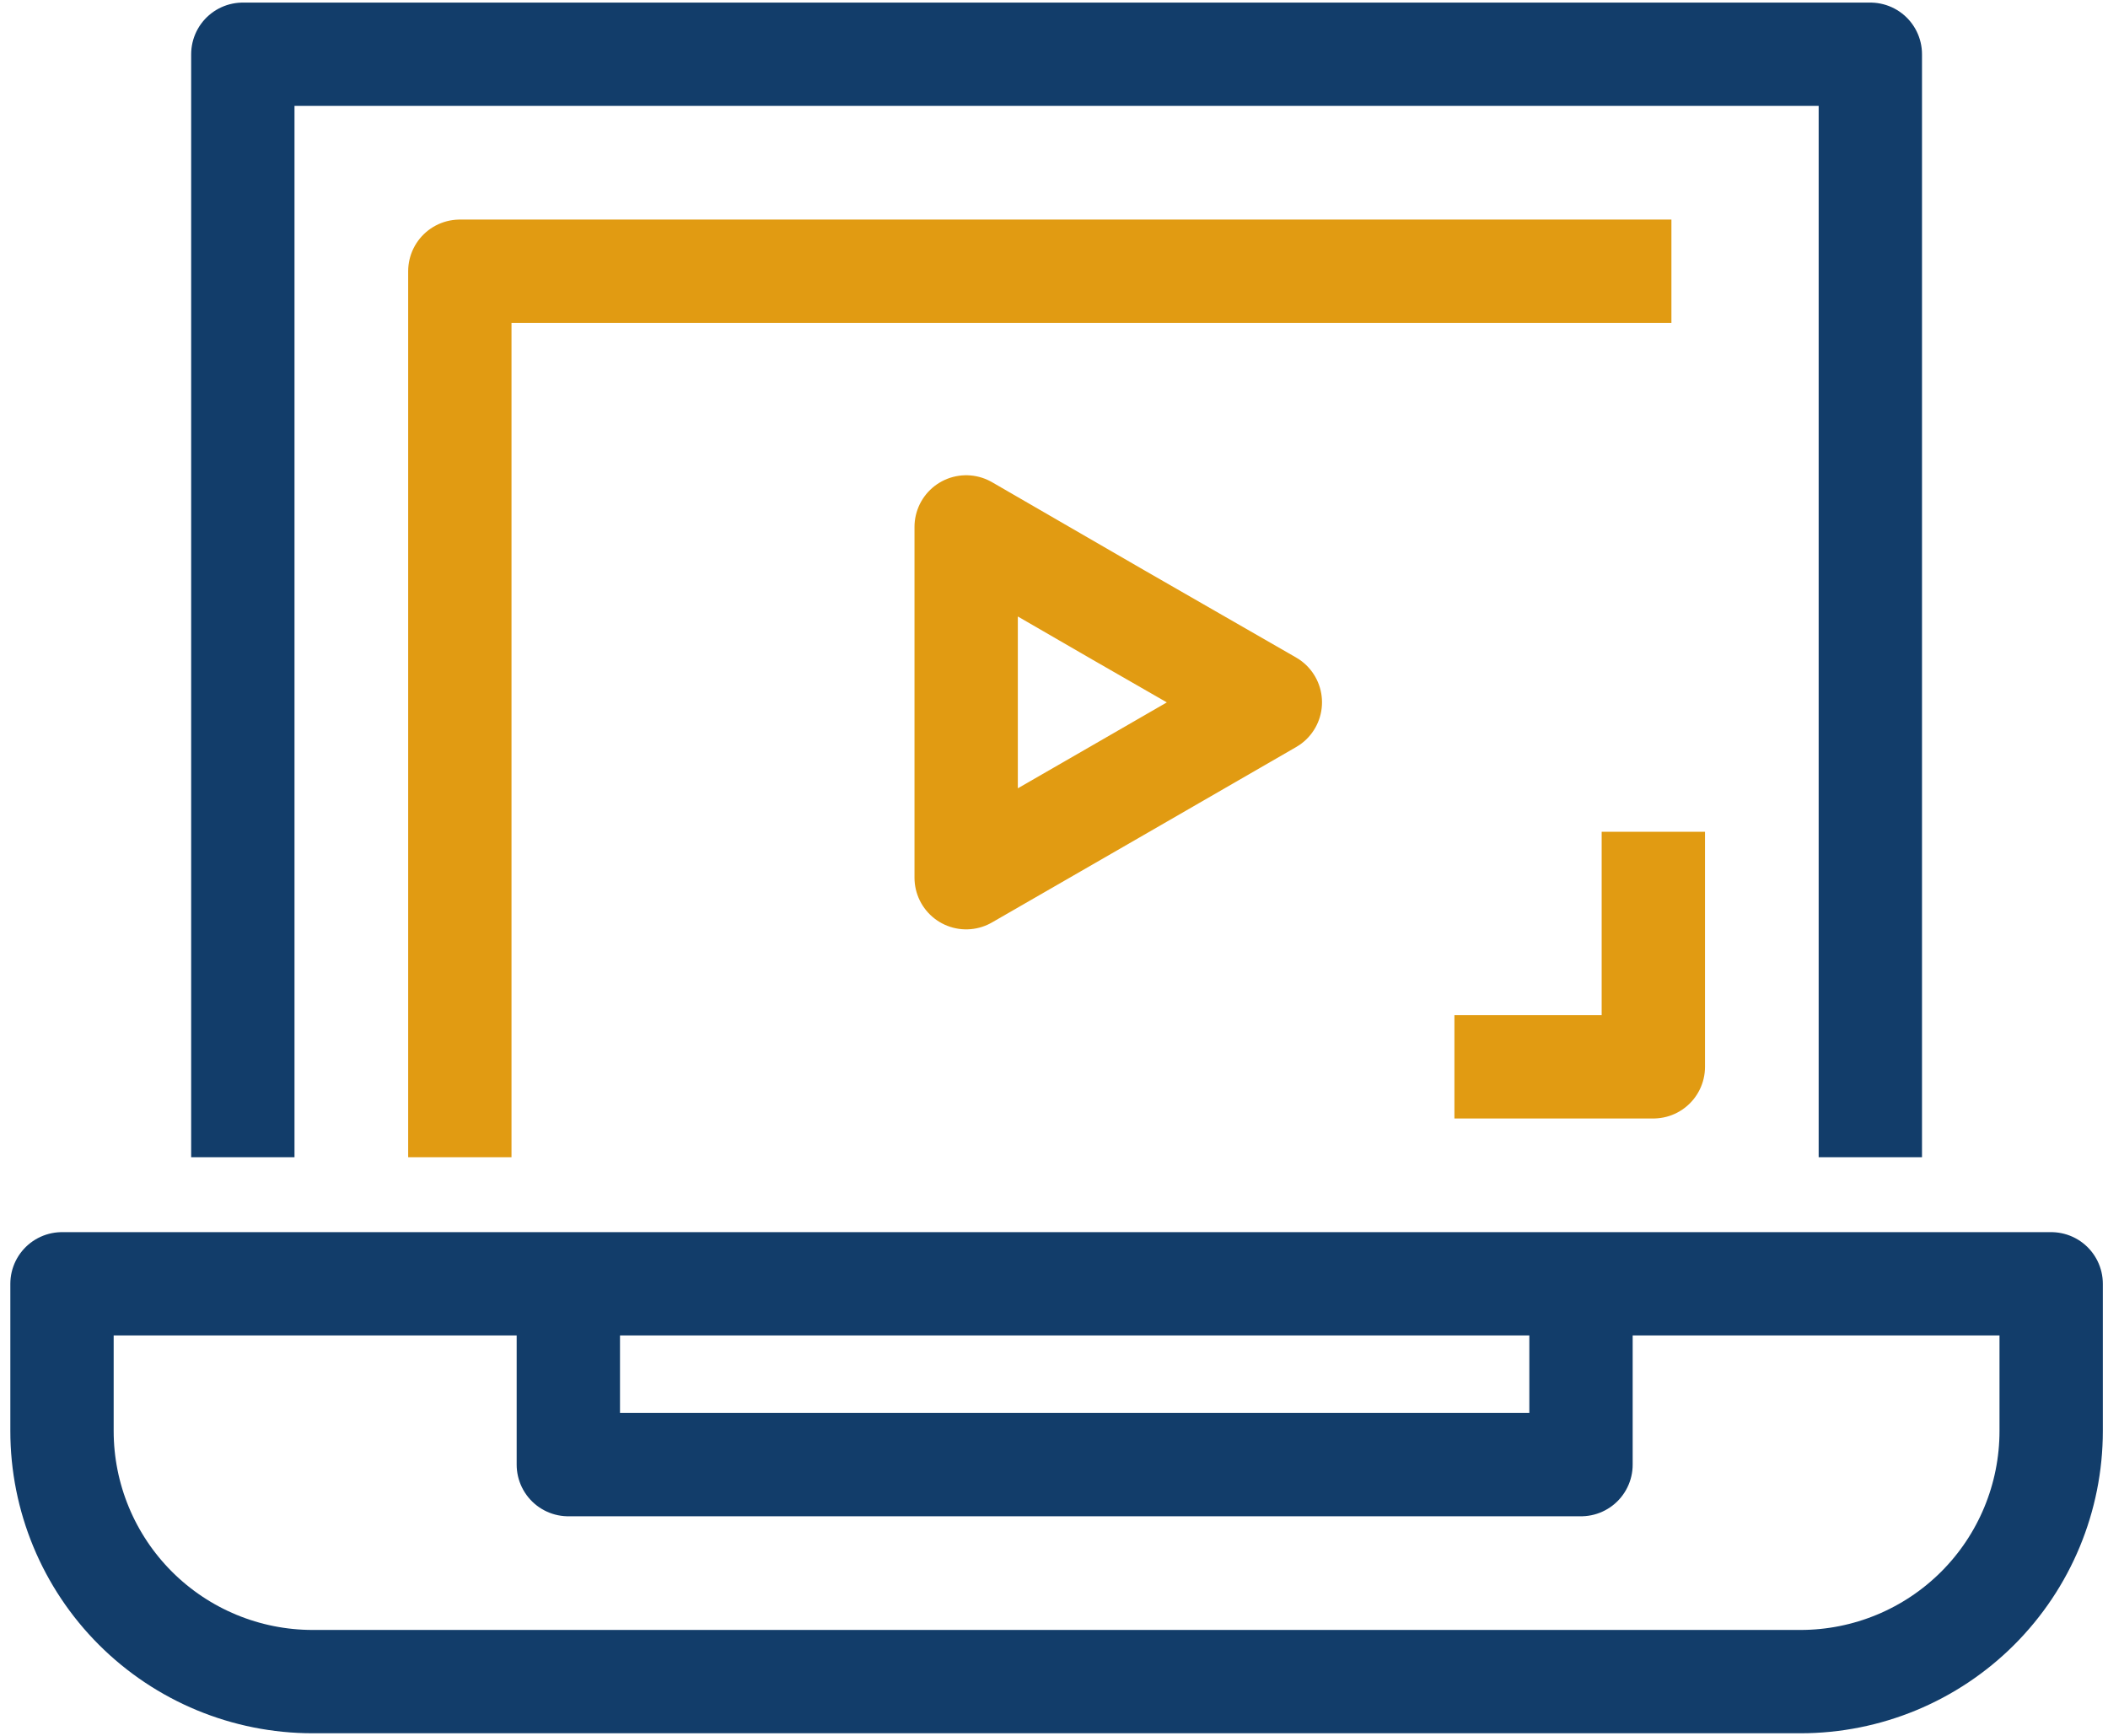
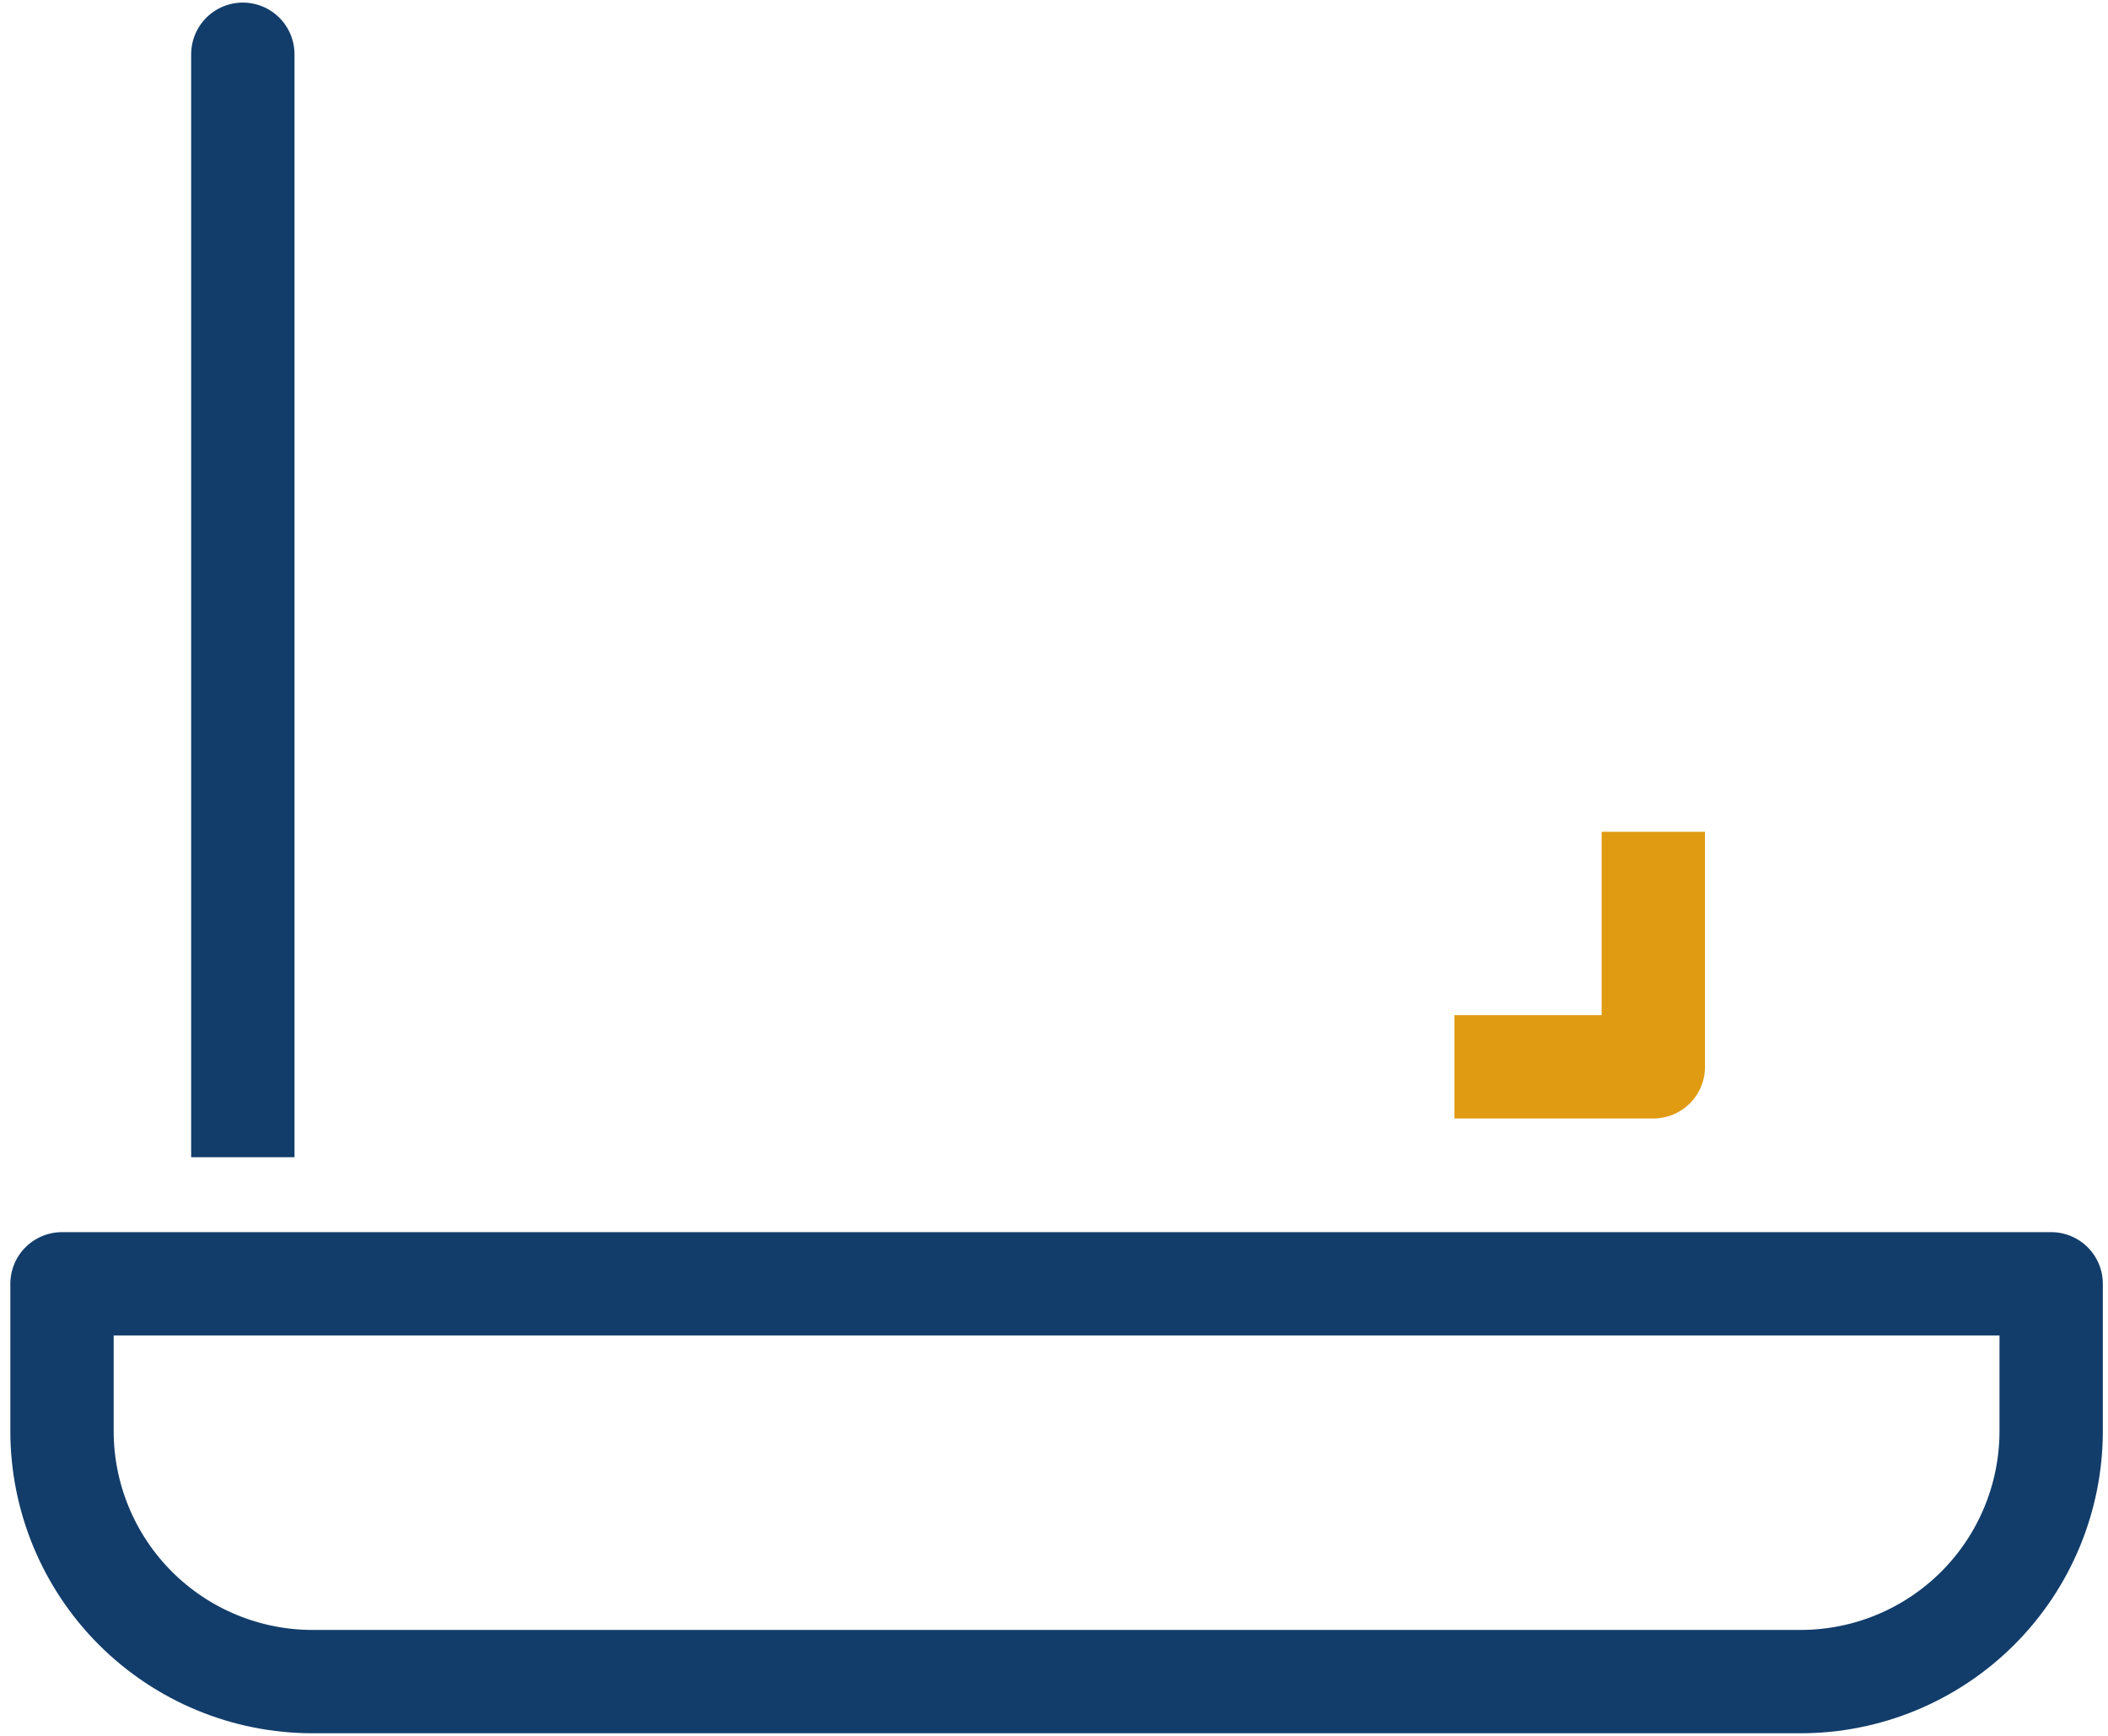
<svg xmlns="http://www.w3.org/2000/svg" width="102" height="84" viewBox="0 0 102 84" fill="none">
  <path d="M3 62.125H99.25V69.248C99.25 72.464 97.972 75.549 95.698 77.823C93.424 80.097 90.339 81.375 87.123 81.375H15.127C11.911 81.375 8.826 80.097 6.552 77.823C4.278 75.549 3 72.464 3 69.248V62.125Z" stroke="#123D6A" stroke-width="5" stroke-linejoin="round" />
-   <path d="M27.5 63V70.875H76.5V63" stroke="#123D6A" stroke-width="5" stroke-linejoin="round" />
-   <path d="M11.75 56V2.625H90.5V56" stroke="#123D6A" stroke-width="5" stroke-linejoin="round" />
-   <path d="M61.468 33.985L54.1 38.238L46.75 42.473V33.985V25.498L54.1 29.75L61.468 33.985Z" stroke="#E19B12" stroke-width="5" stroke-linejoin="round" />
-   <path d="M22.25 56V13.125H80.875" stroke="#E19B12" stroke-width="5" stroke-linejoin="round" />
+   <path d="M11.75 56V2.625V56" stroke="#123D6A" stroke-width="5" stroke-linejoin="round" />
  <path d="M70.375 51.625H80V40.25" stroke="#E19B12" stroke-width="5" stroke-linejoin="round" />
</svg>